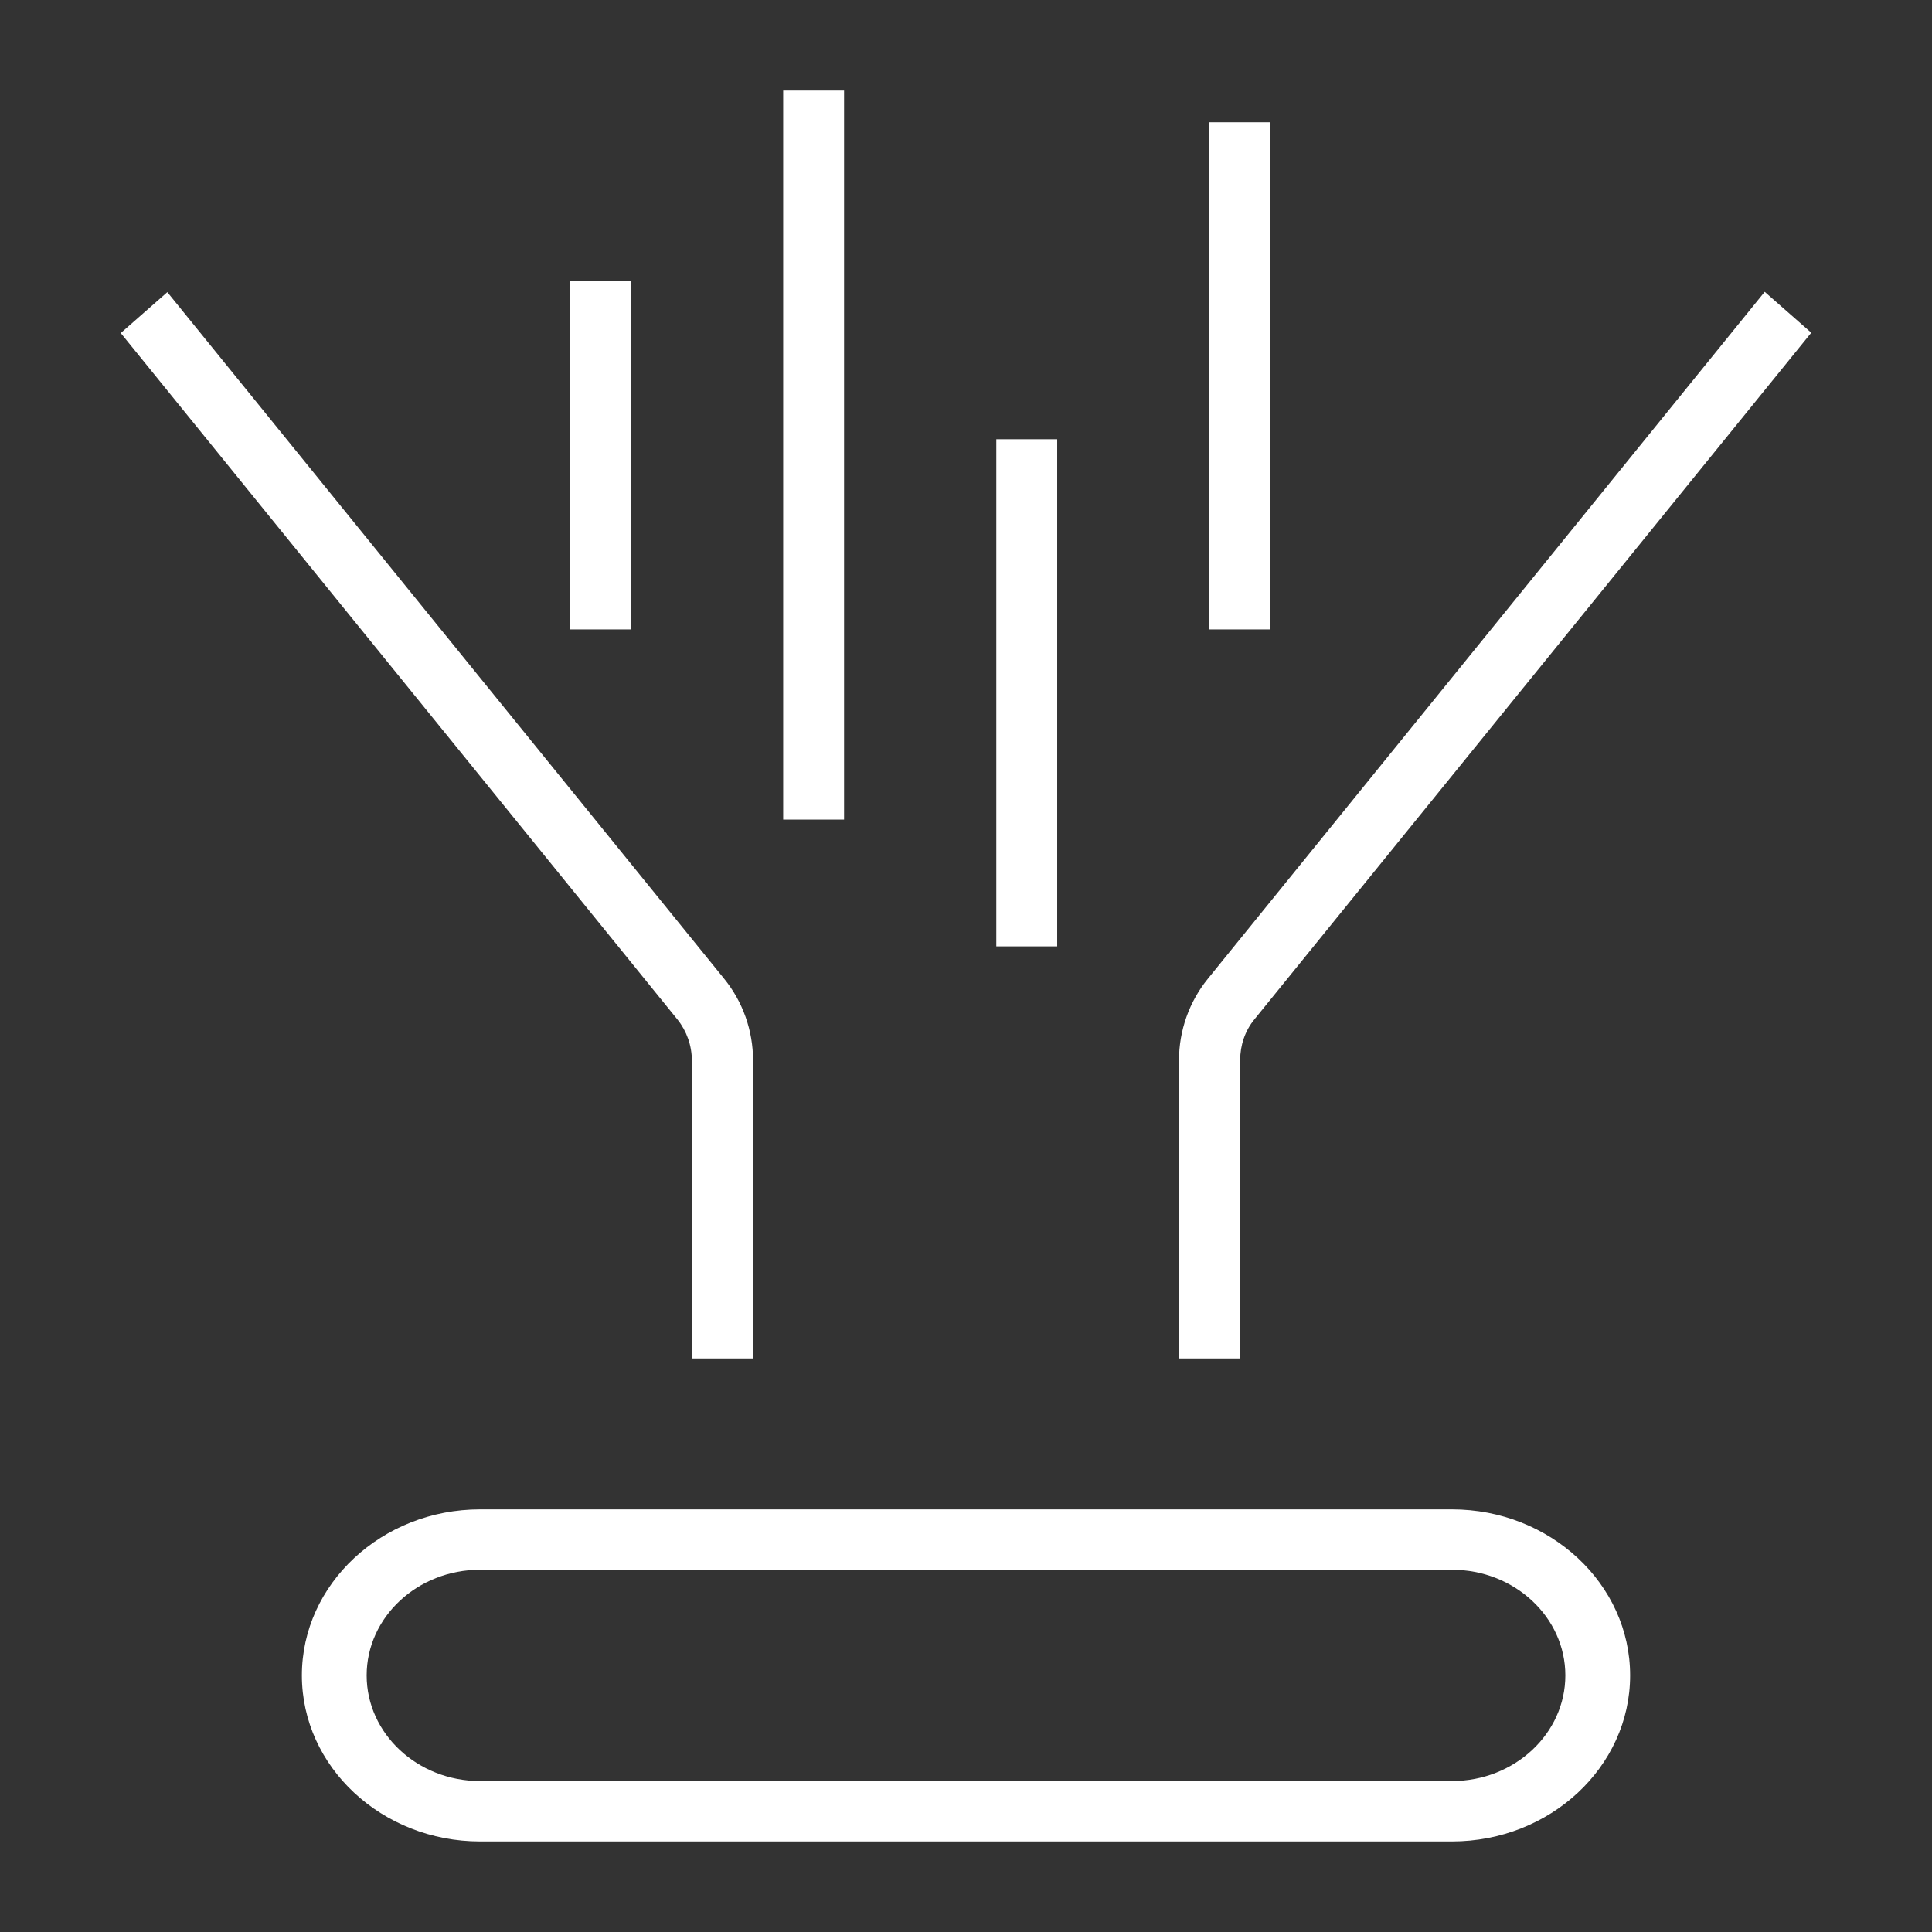
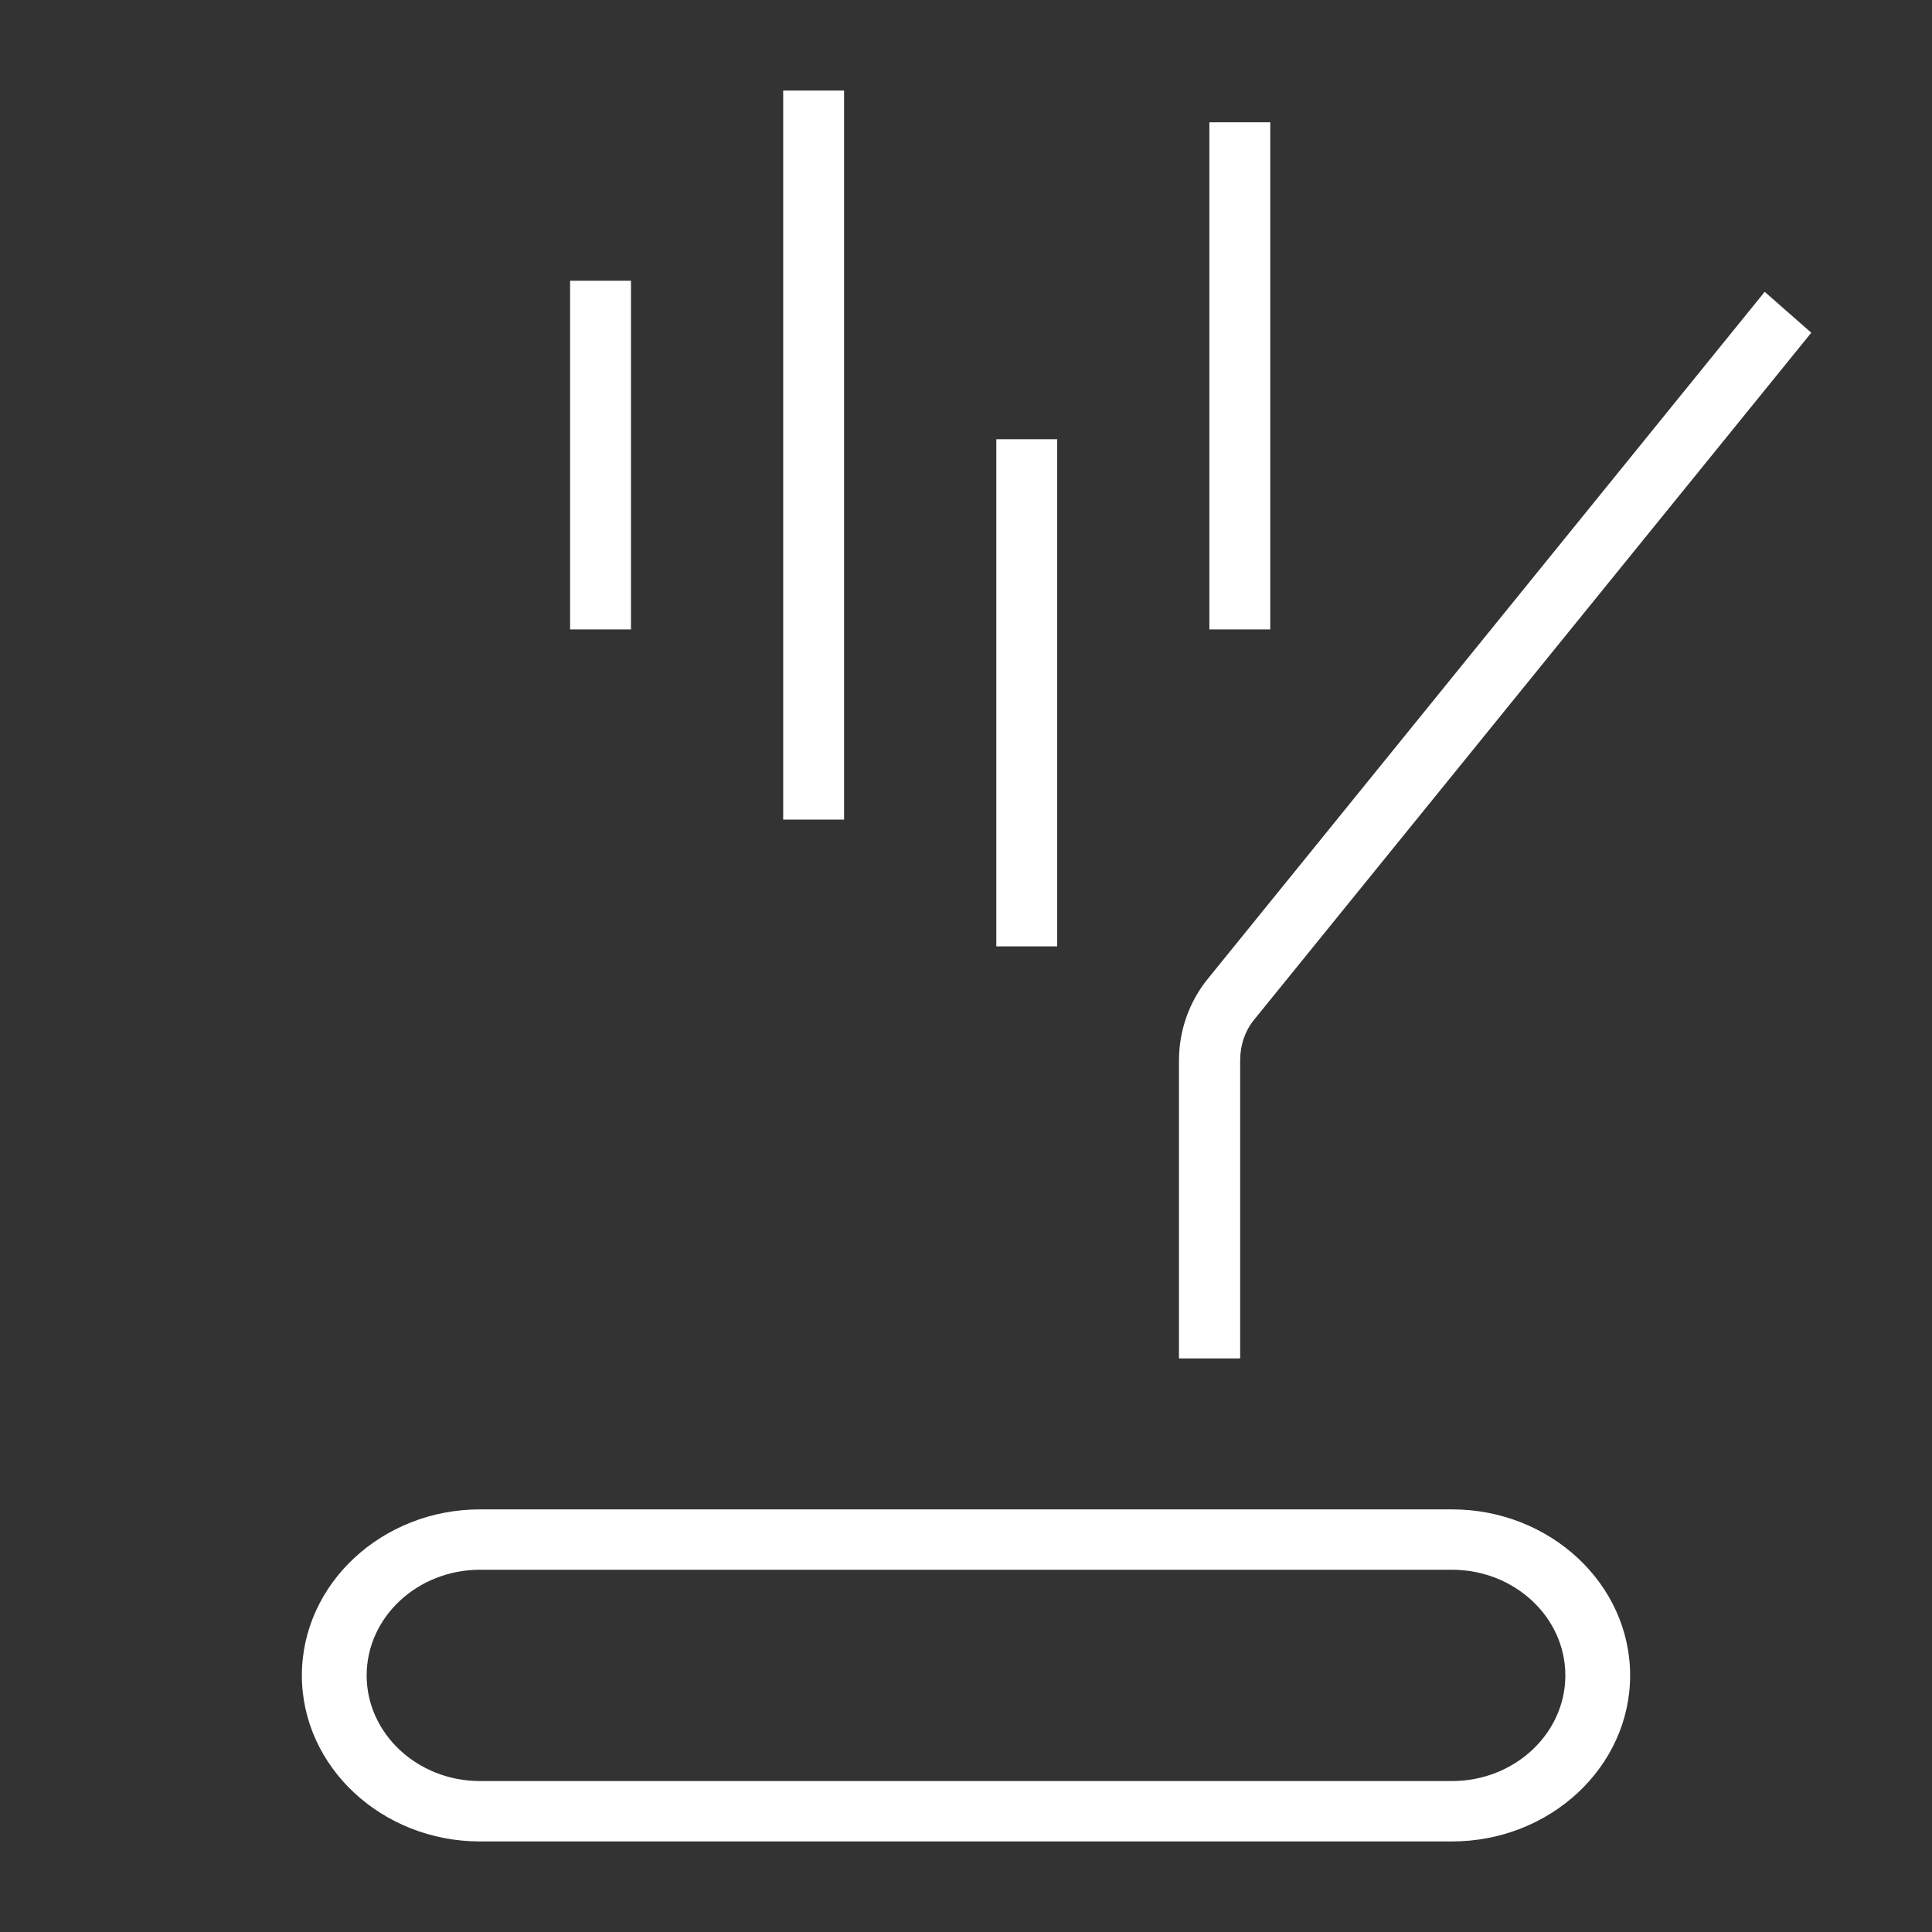
<svg xmlns="http://www.w3.org/2000/svg" fill="none" viewBox="0 0 64 64" height="64" width="64">
  <rect x="0" y="0" width="64" height="64" fill="#333333" stroke="none" />
  <path fill="white" d="M20.902 9.3H18.885V20.85H20.902V9.3Z" />
  <path fill="white" d="M42.079 4.05H40.062V20.85H42.079V4.05Z" />
  <path fill="white" d="M35.021 14.55H33.004V31.35H35.021V14.55Z" />
  <path fill="white" d="M27.961 3H25.944V27.15H27.961V3Z" />
-   <path fill="white" d="M41.072 45H39.055V35.13C39.055 34.133 39.398 33.177 40.013 32.421L58.458 9.667L60.001 11.022L41.556 33.765C41.243 34.143 41.082 34.626 41.082 35.12V44.989L41.072 45Z" />
-   <path fill="white" d="M24.936 45H22.919V35.13C22.919 34.636 22.747 34.154 22.445 33.776L4 11.033L5.543 9.678L23.988 32.421C24.603 33.177 24.946 34.133 24.946 35.13V45H24.936Z" />
+   <path fill="white" d="M41.072 45H39.055V35.13C39.055 34.133 39.398 33.177 40.013 32.421L58.458 9.667L60.001 11.022L41.556 33.765C41.243 34.143 41.082 34.626 41.082 35.12V44.989L41.072 45" />
  <path fill="white" d="M48.098 61H15.902C12.651 61 10 58.53 10 55.5C10 52.47 12.651 50 15.902 50H48.098C51.349 50 54 52.47 54 55.5C54 58.53 51.349 61 48.098 61ZM15.902 52C13.831 52 12.146 53.57 12.146 55.5C12.146 57.43 13.831 59 15.902 59H48.098C50.169 59 51.854 57.43 51.854 55.5C51.854 53.57 50.169 52 48.098 52H15.902Z" />
</svg>